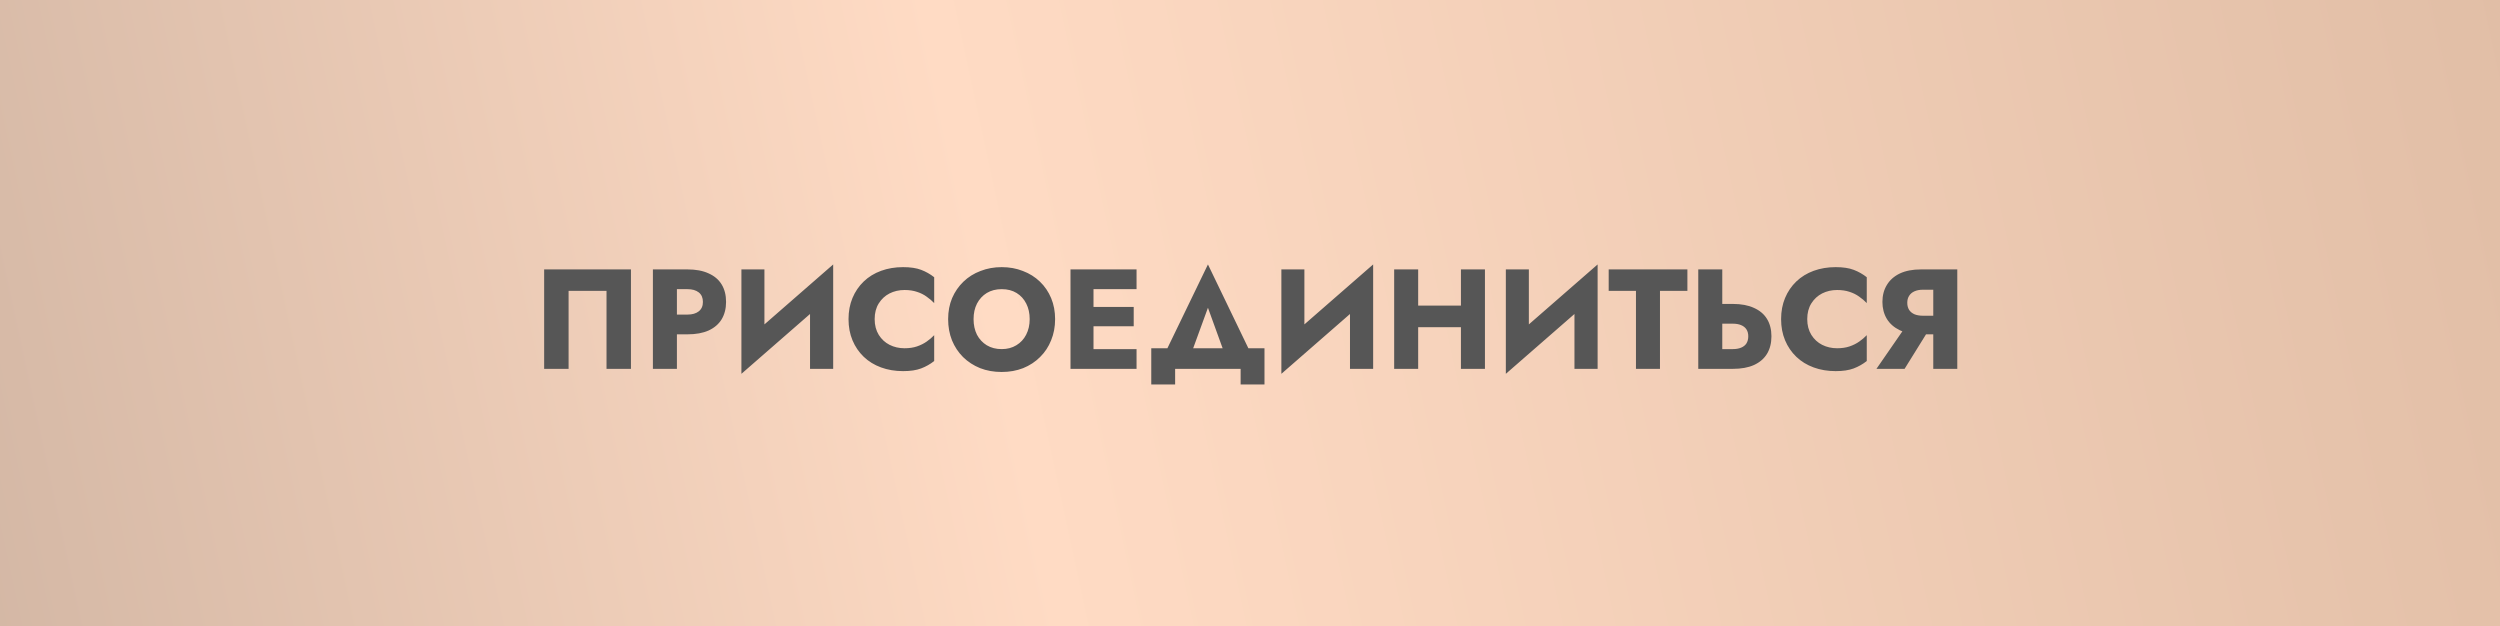
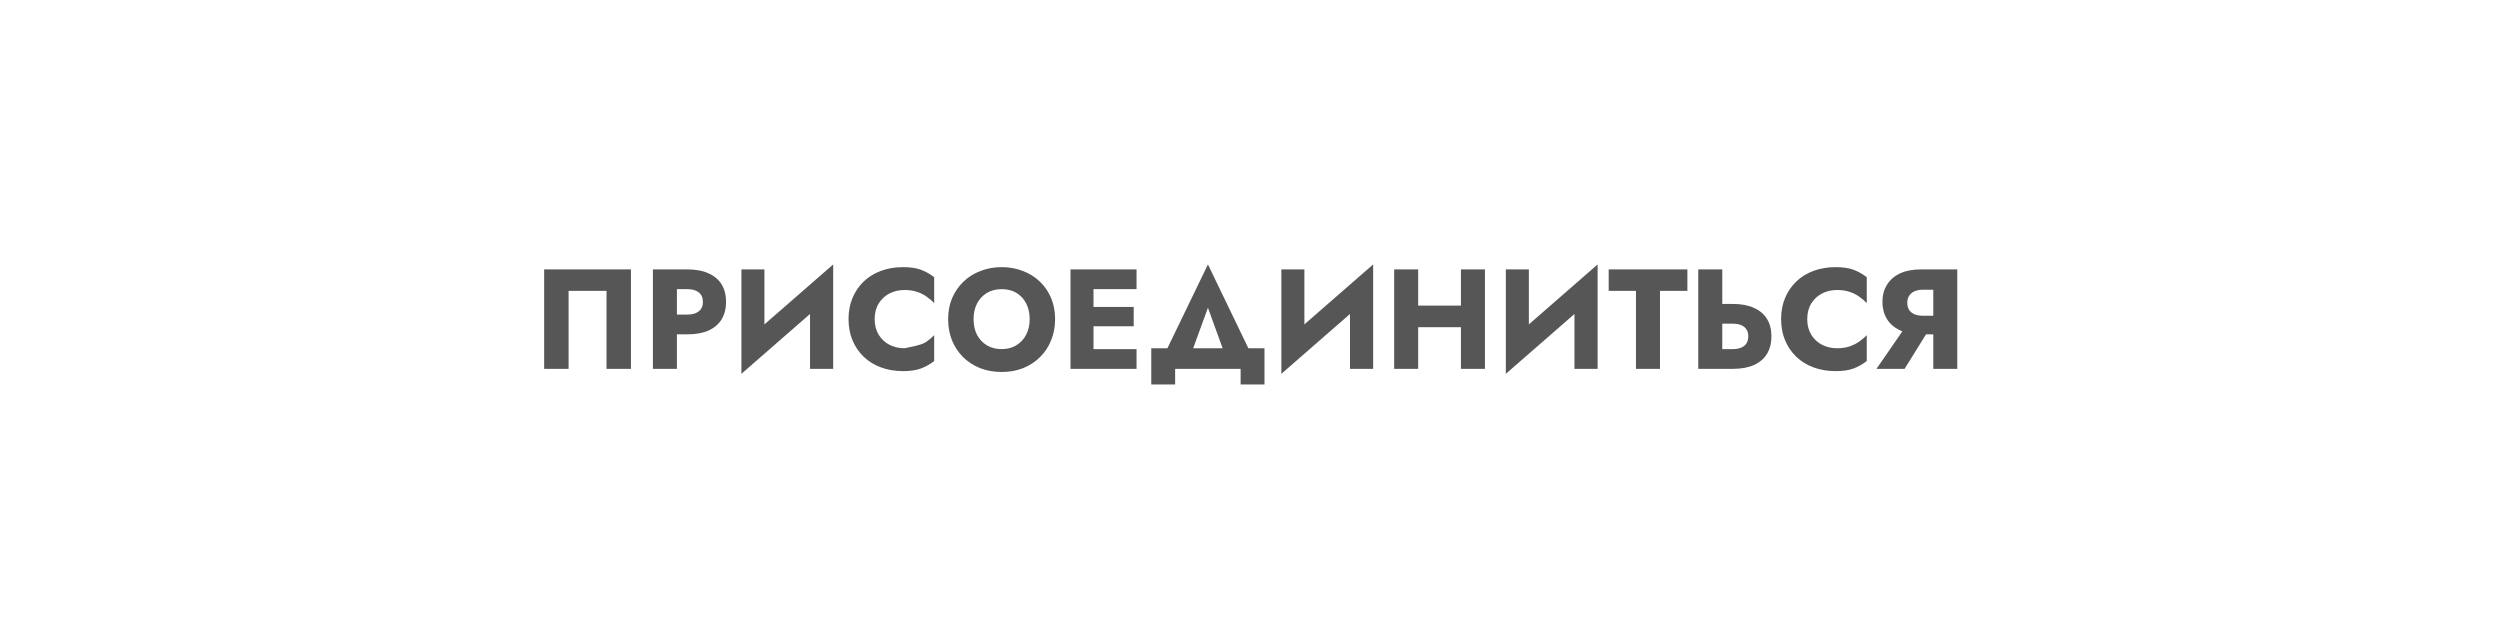
<svg xmlns="http://www.w3.org/2000/svg" width="427" height="107" viewBox="0 0 427 107" fill="none">
-   <rect width="427" height="107" fill="url(#paint0_linear_1669_25)" />
-   <path d="M103.593 49.679H97.115V63H92.941V46.015H107.767V63H103.593V49.679ZM111.515 46.015H115.616V63H111.515V46.015ZM114.087 49.388V46.015H117.412C118.851 46.015 120.057 46.241 121.027 46.694C122.014 47.131 122.758 47.762 123.259 48.587C123.761 49.412 124.012 50.407 124.012 51.571C124.012 52.704 123.761 53.691 123.259 54.532C122.758 55.357 122.014 55.996 121.027 56.449C120.057 56.885 118.851 57.104 117.412 57.104H114.087V53.731H117.412C118.237 53.731 118.884 53.545 119.353 53.173C119.822 52.801 120.057 52.267 120.057 51.571C120.057 50.86 119.822 50.318 119.353 49.946C118.884 49.574 118.237 49.388 117.412 49.388H114.087ZM142.187 50.285L126.633 63.849L126.755 58.729L142.308 45.166L142.187 50.285ZM130.564 46.015V59.821L126.633 63.849V46.015H130.564ZM142.308 45.166V63H138.353V49.339L142.308 45.166ZM149.392 54.507C149.392 55.543 149.627 56.441 150.096 57.201C150.565 57.945 151.18 58.511 151.94 58.899C152.717 59.288 153.566 59.482 154.488 59.482C155.297 59.482 156.008 59.377 156.623 59.166C157.238 58.956 157.788 58.681 158.273 58.341C158.758 58.002 159.187 57.638 159.559 57.249V61.665C158.88 62.199 158.136 62.62 157.327 62.927C156.518 63.235 155.491 63.388 154.245 63.388C152.886 63.388 151.633 63.178 150.484 62.757C149.336 62.337 148.349 61.73 147.524 60.938C146.699 60.145 146.06 59.207 145.607 58.123C145.154 57.039 144.928 55.834 144.928 54.507C144.928 53.181 145.154 51.976 145.607 50.892C146.06 49.808 146.699 48.87 147.524 48.077C148.349 47.285 149.336 46.678 150.484 46.257C151.633 45.837 152.886 45.627 154.245 45.627C155.491 45.627 156.518 45.78 157.327 46.087C158.136 46.395 158.88 46.816 159.559 47.349V51.766C159.187 51.377 158.758 51.013 158.273 50.674C157.788 50.318 157.238 50.043 156.623 49.849C156.008 49.638 155.297 49.533 154.488 49.533C153.566 49.533 152.717 49.727 151.94 50.115C151.18 50.504 150.565 51.07 150.096 51.814C149.627 52.558 149.392 53.456 149.392 54.507ZM166.285 54.507C166.285 55.51 166.479 56.4 166.867 57.176C167.271 57.937 167.83 58.535 168.541 58.972C169.269 59.409 170.118 59.627 171.089 59.627C172.043 59.627 172.877 59.409 173.588 58.972C174.316 58.535 174.874 57.937 175.263 57.176C175.667 56.4 175.869 55.51 175.869 54.507C175.869 53.504 175.675 52.623 175.287 51.862C174.899 51.086 174.349 50.479 173.637 50.043C172.925 49.606 172.076 49.388 171.089 49.388C170.118 49.388 169.269 49.606 168.541 50.043C167.83 50.479 167.271 51.086 166.867 51.862C166.479 52.623 166.285 53.504 166.285 54.507ZM161.941 54.507C161.941 53.197 162.168 52 162.621 50.916C163.09 49.832 163.737 48.894 164.562 48.102C165.387 47.309 166.357 46.702 167.474 46.282C168.59 45.845 169.795 45.627 171.089 45.627C172.399 45.627 173.604 45.845 174.704 46.282C175.821 46.702 176.791 47.309 177.616 48.102C178.441 48.894 179.08 49.832 179.533 50.916C179.986 52 180.213 53.197 180.213 54.507C180.213 55.818 179.986 57.023 179.533 58.123C179.096 59.223 178.466 60.177 177.641 60.986C176.832 61.795 175.869 62.426 174.753 62.879C173.637 63.315 172.416 63.534 171.089 63.534C169.746 63.534 168.517 63.315 167.401 62.879C166.285 62.426 165.314 61.795 164.489 60.986C163.68 60.177 163.049 59.223 162.596 58.123C162.16 57.023 161.941 55.818 161.941 54.507ZM185.558 63V59.627H194.123V63H185.558ZM185.558 49.388V46.015H194.123V49.388H185.558ZM185.558 55.721V52.421H193.638V55.721H185.558ZM182.84 46.015H186.771V63H182.84V46.015ZM206.317 52.566L202.775 62.272H198.043L206.317 45.166L214.567 62.272H209.836L206.317 52.566ZM211.898 63H200.712V65.669H196.636V59.482H215.974V65.669H211.898V63ZM234.412 50.285L218.858 63.849L218.979 58.729L234.533 45.166L234.412 50.285ZM222.789 46.015V59.821L218.858 63.849V46.015H222.789ZM234.533 45.166V63H230.578V49.339L234.533 45.166ZM239.263 55.891V52.202H252.124V55.891H239.263ZM249.527 46.015H253.628V63H249.527V46.015ZM238.123 46.015H242.224V63H238.123V46.015ZM272.752 50.285L257.198 63.849L257.319 58.729L272.873 45.166L272.752 50.285ZM261.129 46.015V59.821L257.198 63.849V46.015H261.129ZM272.873 45.166V63H268.918V49.339L272.873 45.166ZM274.764 49.679V46.015H288.207V49.679H283.524V63H279.423V49.679H274.764ZM290.064 46.015H294.165V63H290.064V46.015ZM292.636 55.284V51.911H295.961C297.4 51.911 298.605 52.138 299.576 52.59C300.563 53.027 301.307 53.658 301.808 54.483C302.31 55.308 302.561 56.295 302.561 57.443C302.561 58.592 302.31 59.587 301.808 60.428C301.307 61.253 300.563 61.892 299.576 62.345C298.605 62.782 297.4 63 295.961 63H292.636V59.627H295.961C296.511 59.627 296.98 59.546 297.368 59.385C297.772 59.223 298.08 58.98 298.29 58.657C298.5 58.317 298.605 57.913 298.605 57.443C298.605 56.974 298.5 56.578 298.29 56.254C298.08 55.931 297.772 55.688 297.368 55.526C296.98 55.365 296.511 55.284 295.961 55.284H292.636ZM308.676 54.507C308.676 55.543 308.911 56.441 309.38 57.201C309.849 57.945 310.464 58.511 311.224 58.899C312.001 59.288 312.85 59.482 313.772 59.482C314.581 59.482 315.293 59.377 315.907 59.166C316.522 58.956 317.072 58.681 317.557 58.341C318.043 58.002 318.471 57.638 318.843 57.249V61.665C318.164 62.199 317.42 62.62 316.611 62.927C315.802 63.235 314.775 63.388 313.529 63.388C312.171 63.388 310.917 63.178 309.768 62.757C308.62 62.337 307.633 61.73 306.808 60.938C305.983 60.145 305.344 59.207 304.891 58.123C304.438 57.039 304.212 55.834 304.212 54.507C304.212 53.181 304.438 51.976 304.891 50.892C305.344 49.808 305.983 48.87 306.808 48.077C307.633 47.285 308.62 46.678 309.768 46.257C310.917 45.837 312.171 45.627 313.529 45.627C314.775 45.627 315.802 45.78 316.611 46.087C317.42 46.395 318.164 46.816 318.843 47.349V51.766C318.471 51.377 318.043 51.013 317.557 50.674C317.072 50.318 316.522 50.043 315.907 49.849C315.293 49.638 314.581 49.533 313.772 49.533C312.85 49.533 312.001 49.727 311.224 50.115C310.464 50.504 309.849 51.07 309.38 51.814C308.911 52.558 308.676 53.456 308.676 54.507ZM330.082 55.308L325.302 63H320.497L325.811 55.308H330.082ZM334.304 46.015V63H330.203V46.015H334.304ZM331.732 49.485H328.408C327.874 49.485 327.405 49.574 327 49.752C326.596 49.929 326.289 50.188 326.078 50.528C325.868 50.852 325.763 51.248 325.763 51.717C325.763 52.186 325.868 52.59 326.078 52.93C326.289 53.254 326.596 53.504 327 53.682C327.405 53.844 327.874 53.925 328.408 53.925H331.732V57.104H328.117C326.677 57.104 325.464 56.869 324.477 56.4C323.506 55.931 322.77 55.284 322.269 54.459C321.767 53.618 321.517 52.655 321.517 51.571C321.517 50.471 321.767 49.509 322.269 48.684C322.77 47.843 323.506 47.188 324.477 46.718C325.464 46.249 326.677 46.015 328.117 46.015H331.732V49.485Z" fill="#565656" />
+   <path d="M103.593 49.679H97.115V63H92.941V46.015H107.767V63H103.593V49.679ZM111.515 46.015H115.616V63H111.515V46.015ZM114.087 49.388V46.015H117.412C118.851 46.015 120.057 46.241 121.027 46.694C122.014 47.131 122.758 47.762 123.259 48.587C123.761 49.412 124.012 50.407 124.012 51.571C124.012 52.704 123.761 53.691 123.259 54.532C122.758 55.357 122.014 55.996 121.027 56.449C120.057 56.885 118.851 57.104 117.412 57.104H114.087V53.731H117.412C118.237 53.731 118.884 53.545 119.353 53.173C119.822 52.801 120.057 52.267 120.057 51.571C120.057 50.86 119.822 50.318 119.353 49.946C118.884 49.574 118.237 49.388 117.412 49.388H114.087ZM142.187 50.285L126.633 63.849L126.755 58.729L142.308 45.166L142.187 50.285ZM130.564 46.015V59.821L126.633 63.849V46.015H130.564ZM142.308 45.166V63H138.353V49.339L142.308 45.166ZM149.392 54.507C149.392 55.543 149.627 56.441 150.096 57.201C150.565 57.945 151.18 58.511 151.94 58.899C152.717 59.288 153.566 59.482 154.488 59.482C157.238 58.956 157.788 58.681 158.273 58.341C158.758 58.002 159.187 57.638 159.559 57.249V61.665C158.88 62.199 158.136 62.62 157.327 62.927C156.518 63.235 155.491 63.388 154.245 63.388C152.886 63.388 151.633 63.178 150.484 62.757C149.336 62.337 148.349 61.73 147.524 60.938C146.699 60.145 146.06 59.207 145.607 58.123C145.154 57.039 144.928 55.834 144.928 54.507C144.928 53.181 145.154 51.976 145.607 50.892C146.06 49.808 146.699 48.87 147.524 48.077C148.349 47.285 149.336 46.678 150.484 46.257C151.633 45.837 152.886 45.627 154.245 45.627C155.491 45.627 156.518 45.78 157.327 46.087C158.136 46.395 158.88 46.816 159.559 47.349V51.766C159.187 51.377 158.758 51.013 158.273 50.674C157.788 50.318 157.238 50.043 156.623 49.849C156.008 49.638 155.297 49.533 154.488 49.533C153.566 49.533 152.717 49.727 151.94 50.115C151.18 50.504 150.565 51.07 150.096 51.814C149.627 52.558 149.392 53.456 149.392 54.507ZM166.285 54.507C166.285 55.51 166.479 56.4 166.867 57.176C167.271 57.937 167.83 58.535 168.541 58.972C169.269 59.409 170.118 59.627 171.089 59.627C172.043 59.627 172.877 59.409 173.588 58.972C174.316 58.535 174.874 57.937 175.263 57.176C175.667 56.4 175.869 55.51 175.869 54.507C175.869 53.504 175.675 52.623 175.287 51.862C174.899 51.086 174.349 50.479 173.637 50.043C172.925 49.606 172.076 49.388 171.089 49.388C170.118 49.388 169.269 49.606 168.541 50.043C167.83 50.479 167.271 51.086 166.867 51.862C166.479 52.623 166.285 53.504 166.285 54.507ZM161.941 54.507C161.941 53.197 162.168 52 162.621 50.916C163.09 49.832 163.737 48.894 164.562 48.102C165.387 47.309 166.357 46.702 167.474 46.282C168.59 45.845 169.795 45.627 171.089 45.627C172.399 45.627 173.604 45.845 174.704 46.282C175.821 46.702 176.791 47.309 177.616 48.102C178.441 48.894 179.08 49.832 179.533 50.916C179.986 52 180.213 53.197 180.213 54.507C180.213 55.818 179.986 57.023 179.533 58.123C179.096 59.223 178.466 60.177 177.641 60.986C176.832 61.795 175.869 62.426 174.753 62.879C173.637 63.315 172.416 63.534 171.089 63.534C169.746 63.534 168.517 63.315 167.401 62.879C166.285 62.426 165.314 61.795 164.489 60.986C163.68 60.177 163.049 59.223 162.596 58.123C162.16 57.023 161.941 55.818 161.941 54.507ZM185.558 63V59.627H194.123V63H185.558ZM185.558 49.388V46.015H194.123V49.388H185.558ZM185.558 55.721V52.421H193.638V55.721H185.558ZM182.84 46.015H186.771V63H182.84V46.015ZM206.317 52.566L202.775 62.272H198.043L206.317 45.166L214.567 62.272H209.836L206.317 52.566ZM211.898 63H200.712V65.669H196.636V59.482H215.974V65.669H211.898V63ZM234.412 50.285L218.858 63.849L218.979 58.729L234.533 45.166L234.412 50.285ZM222.789 46.015V59.821L218.858 63.849V46.015H222.789ZM234.533 45.166V63H230.578V49.339L234.533 45.166ZM239.263 55.891V52.202H252.124V55.891H239.263ZM249.527 46.015H253.628V63H249.527V46.015ZM238.123 46.015H242.224V63H238.123V46.015ZM272.752 50.285L257.198 63.849L257.319 58.729L272.873 45.166L272.752 50.285ZM261.129 46.015V59.821L257.198 63.849V46.015H261.129ZM272.873 45.166V63H268.918V49.339L272.873 45.166ZM274.764 49.679V46.015H288.207V49.679H283.524V63H279.423V49.679H274.764ZM290.064 46.015H294.165V63H290.064V46.015ZM292.636 55.284V51.911H295.961C297.4 51.911 298.605 52.138 299.576 52.59C300.563 53.027 301.307 53.658 301.808 54.483C302.31 55.308 302.561 56.295 302.561 57.443C302.561 58.592 302.31 59.587 301.808 60.428C301.307 61.253 300.563 61.892 299.576 62.345C298.605 62.782 297.4 63 295.961 63H292.636V59.627H295.961C296.511 59.627 296.98 59.546 297.368 59.385C297.772 59.223 298.08 58.98 298.29 58.657C298.5 58.317 298.605 57.913 298.605 57.443C298.605 56.974 298.5 56.578 298.29 56.254C298.08 55.931 297.772 55.688 297.368 55.526C296.98 55.365 296.511 55.284 295.961 55.284H292.636ZM308.676 54.507C308.676 55.543 308.911 56.441 309.38 57.201C309.849 57.945 310.464 58.511 311.224 58.899C312.001 59.288 312.85 59.482 313.772 59.482C314.581 59.482 315.293 59.377 315.907 59.166C316.522 58.956 317.072 58.681 317.557 58.341C318.043 58.002 318.471 57.638 318.843 57.249V61.665C318.164 62.199 317.42 62.62 316.611 62.927C315.802 63.235 314.775 63.388 313.529 63.388C312.171 63.388 310.917 63.178 309.768 62.757C308.62 62.337 307.633 61.73 306.808 60.938C305.983 60.145 305.344 59.207 304.891 58.123C304.438 57.039 304.212 55.834 304.212 54.507C304.212 53.181 304.438 51.976 304.891 50.892C305.344 49.808 305.983 48.87 306.808 48.077C307.633 47.285 308.62 46.678 309.768 46.257C310.917 45.837 312.171 45.627 313.529 45.627C314.775 45.627 315.802 45.78 316.611 46.087C317.42 46.395 318.164 46.816 318.843 47.349V51.766C318.471 51.377 318.043 51.013 317.557 50.674C317.072 50.318 316.522 50.043 315.907 49.849C315.293 49.638 314.581 49.533 313.772 49.533C312.85 49.533 312.001 49.727 311.224 50.115C310.464 50.504 309.849 51.07 309.38 51.814C308.911 52.558 308.676 53.456 308.676 54.507ZM330.082 55.308L325.302 63H320.497L325.811 55.308H330.082ZM334.304 46.015V63H330.203V46.015H334.304ZM331.732 49.485H328.408C327.874 49.485 327.405 49.574 327 49.752C326.596 49.929 326.289 50.188 326.078 50.528C325.868 50.852 325.763 51.248 325.763 51.717C325.763 52.186 325.868 52.59 326.078 52.93C326.289 53.254 326.596 53.504 327 53.682C327.405 53.844 327.874 53.925 328.408 53.925H331.732V57.104H328.117C326.677 57.104 325.464 56.869 324.477 56.4C323.506 55.931 322.77 55.284 322.269 54.459C321.767 53.618 321.517 52.655 321.517 51.571C321.517 50.471 321.767 49.509 322.269 48.684C322.77 47.843 323.506 47.188 324.477 46.718C325.464 46.249 326.677 46.015 328.117 46.015H331.732V49.485Z" fill="#565656" />
  <defs>
    <linearGradient id="paint0_linear_1669_25" x1="426.444" y1="-10.106" x2="-107.197" y2="105.108" gradientUnits="userSpaceOnUse">
      <stop stop-color="#E1BEA6" />
      <stop offset="0.484" stop-color="#FFDBC4" />
      <stop offset="1" stop-color="#BBA393" />
    </linearGradient>
  </defs>
</svg>